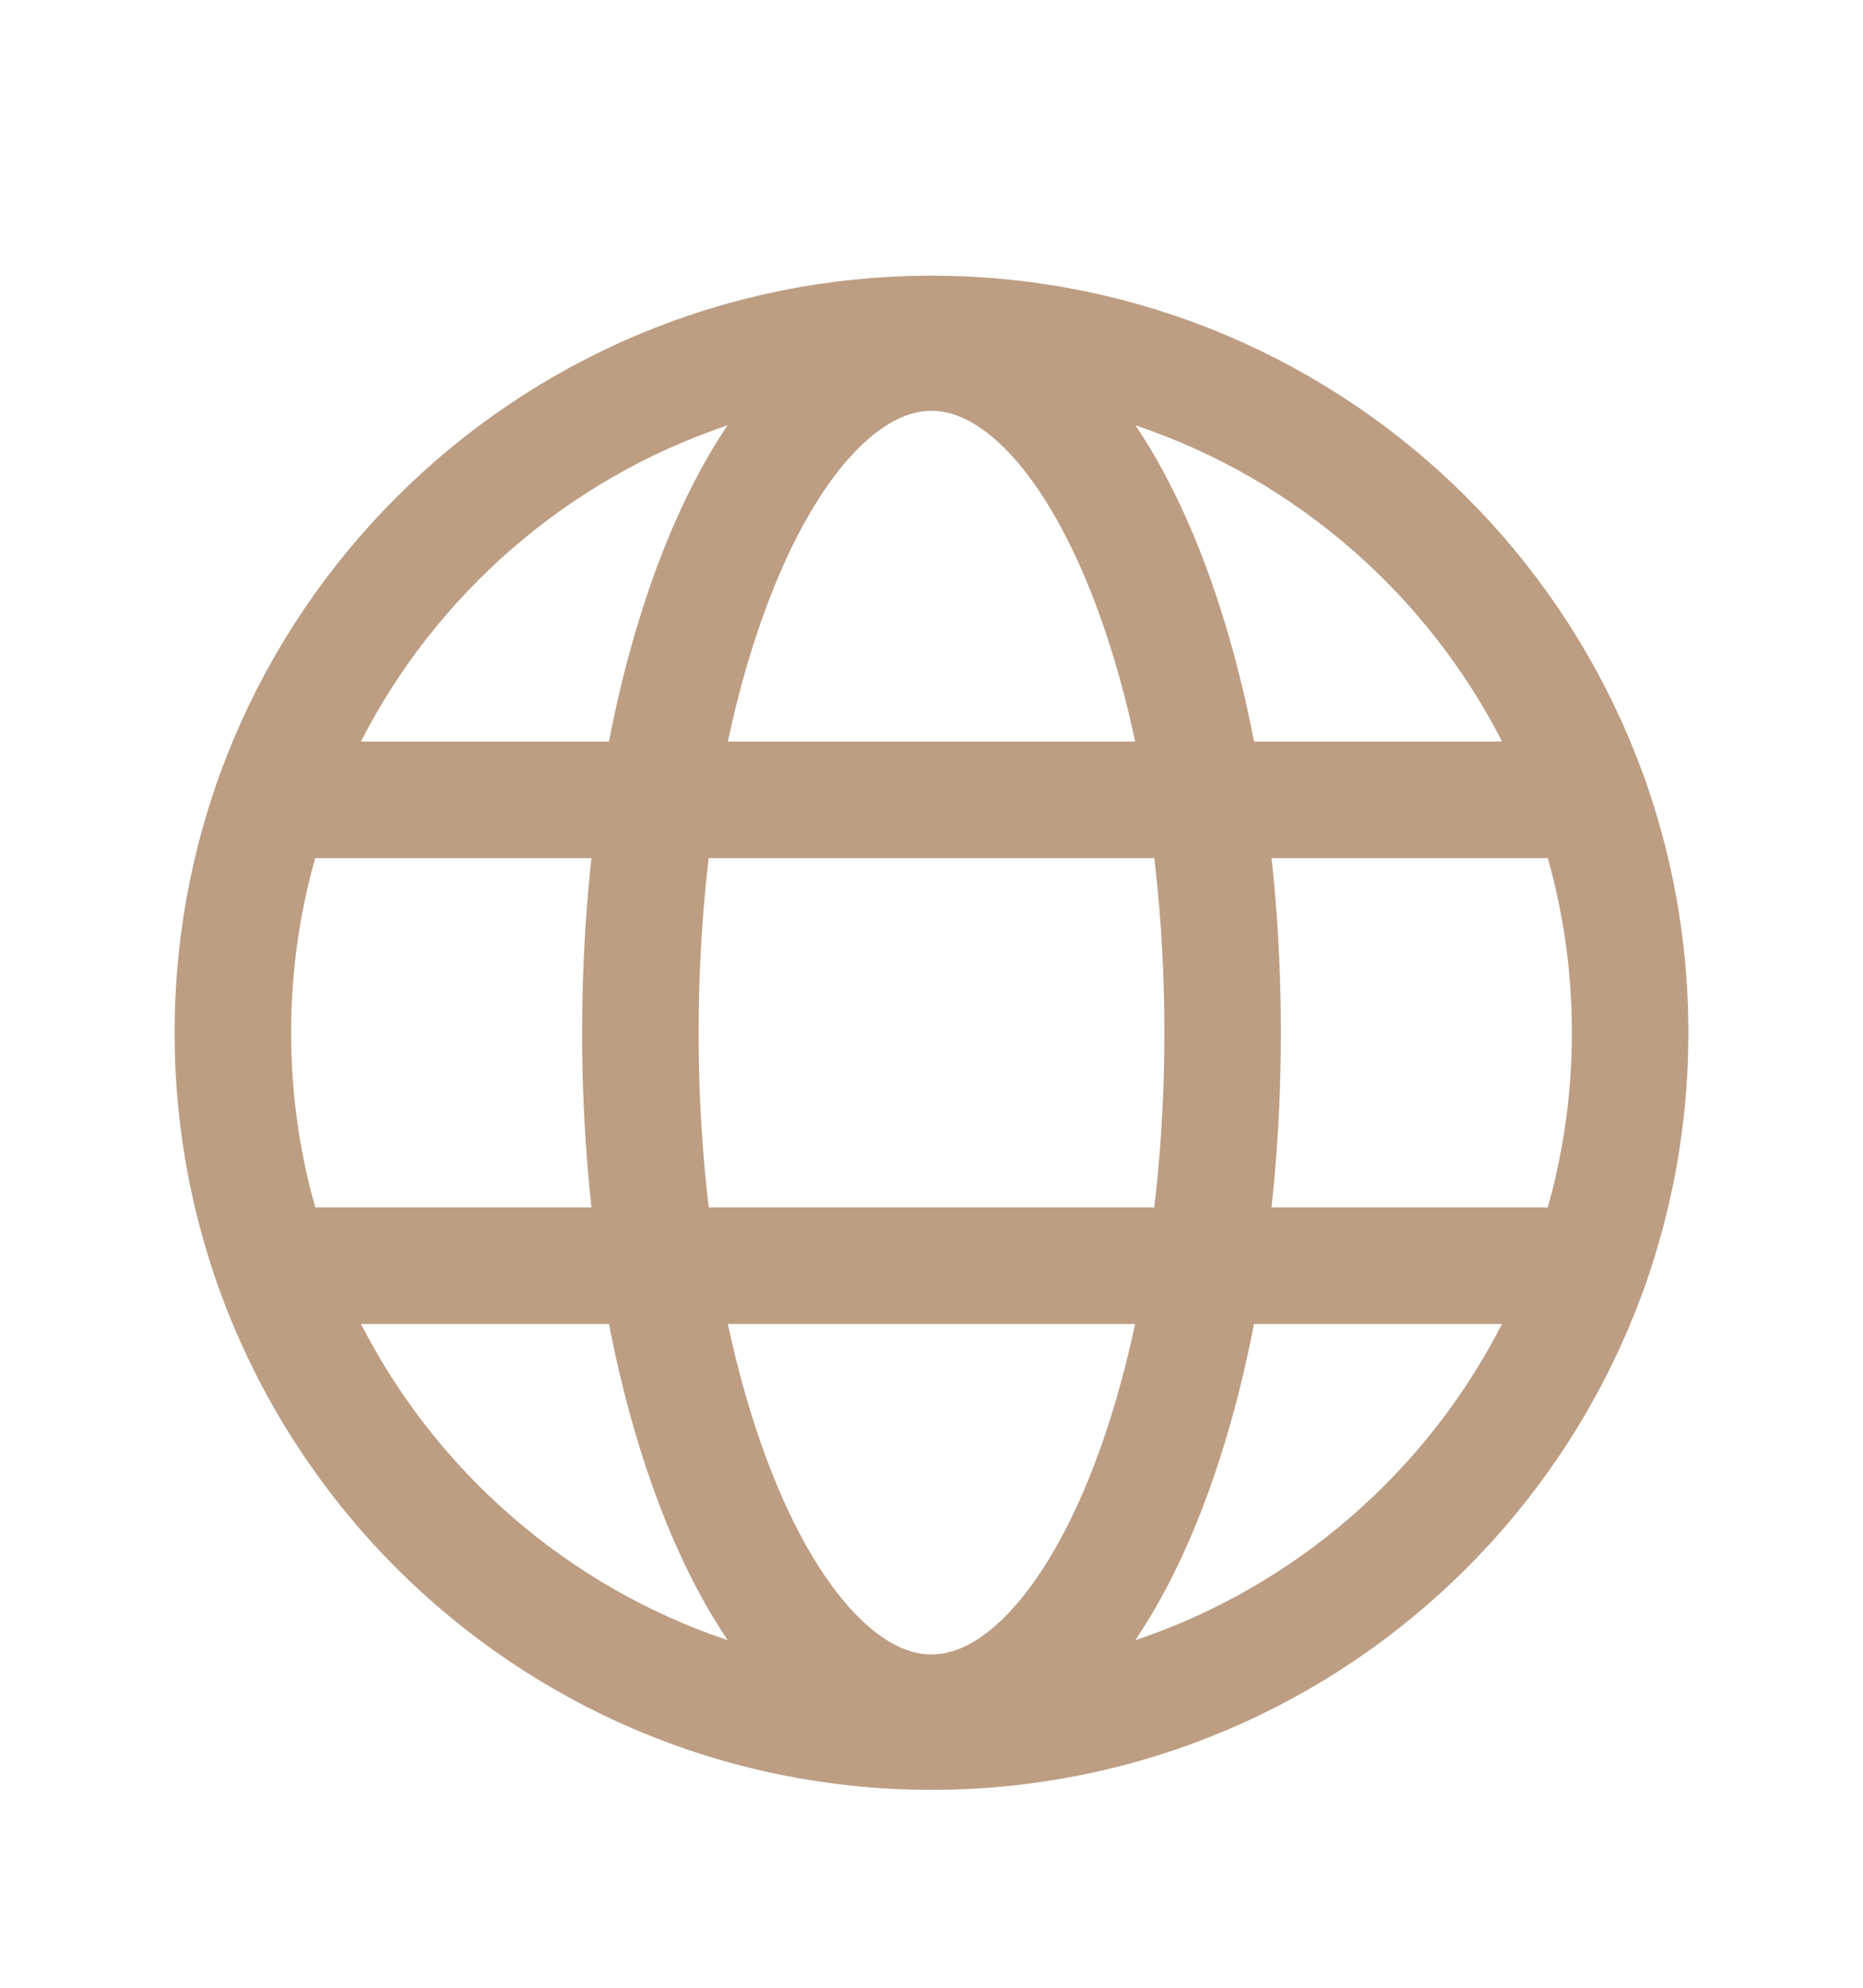
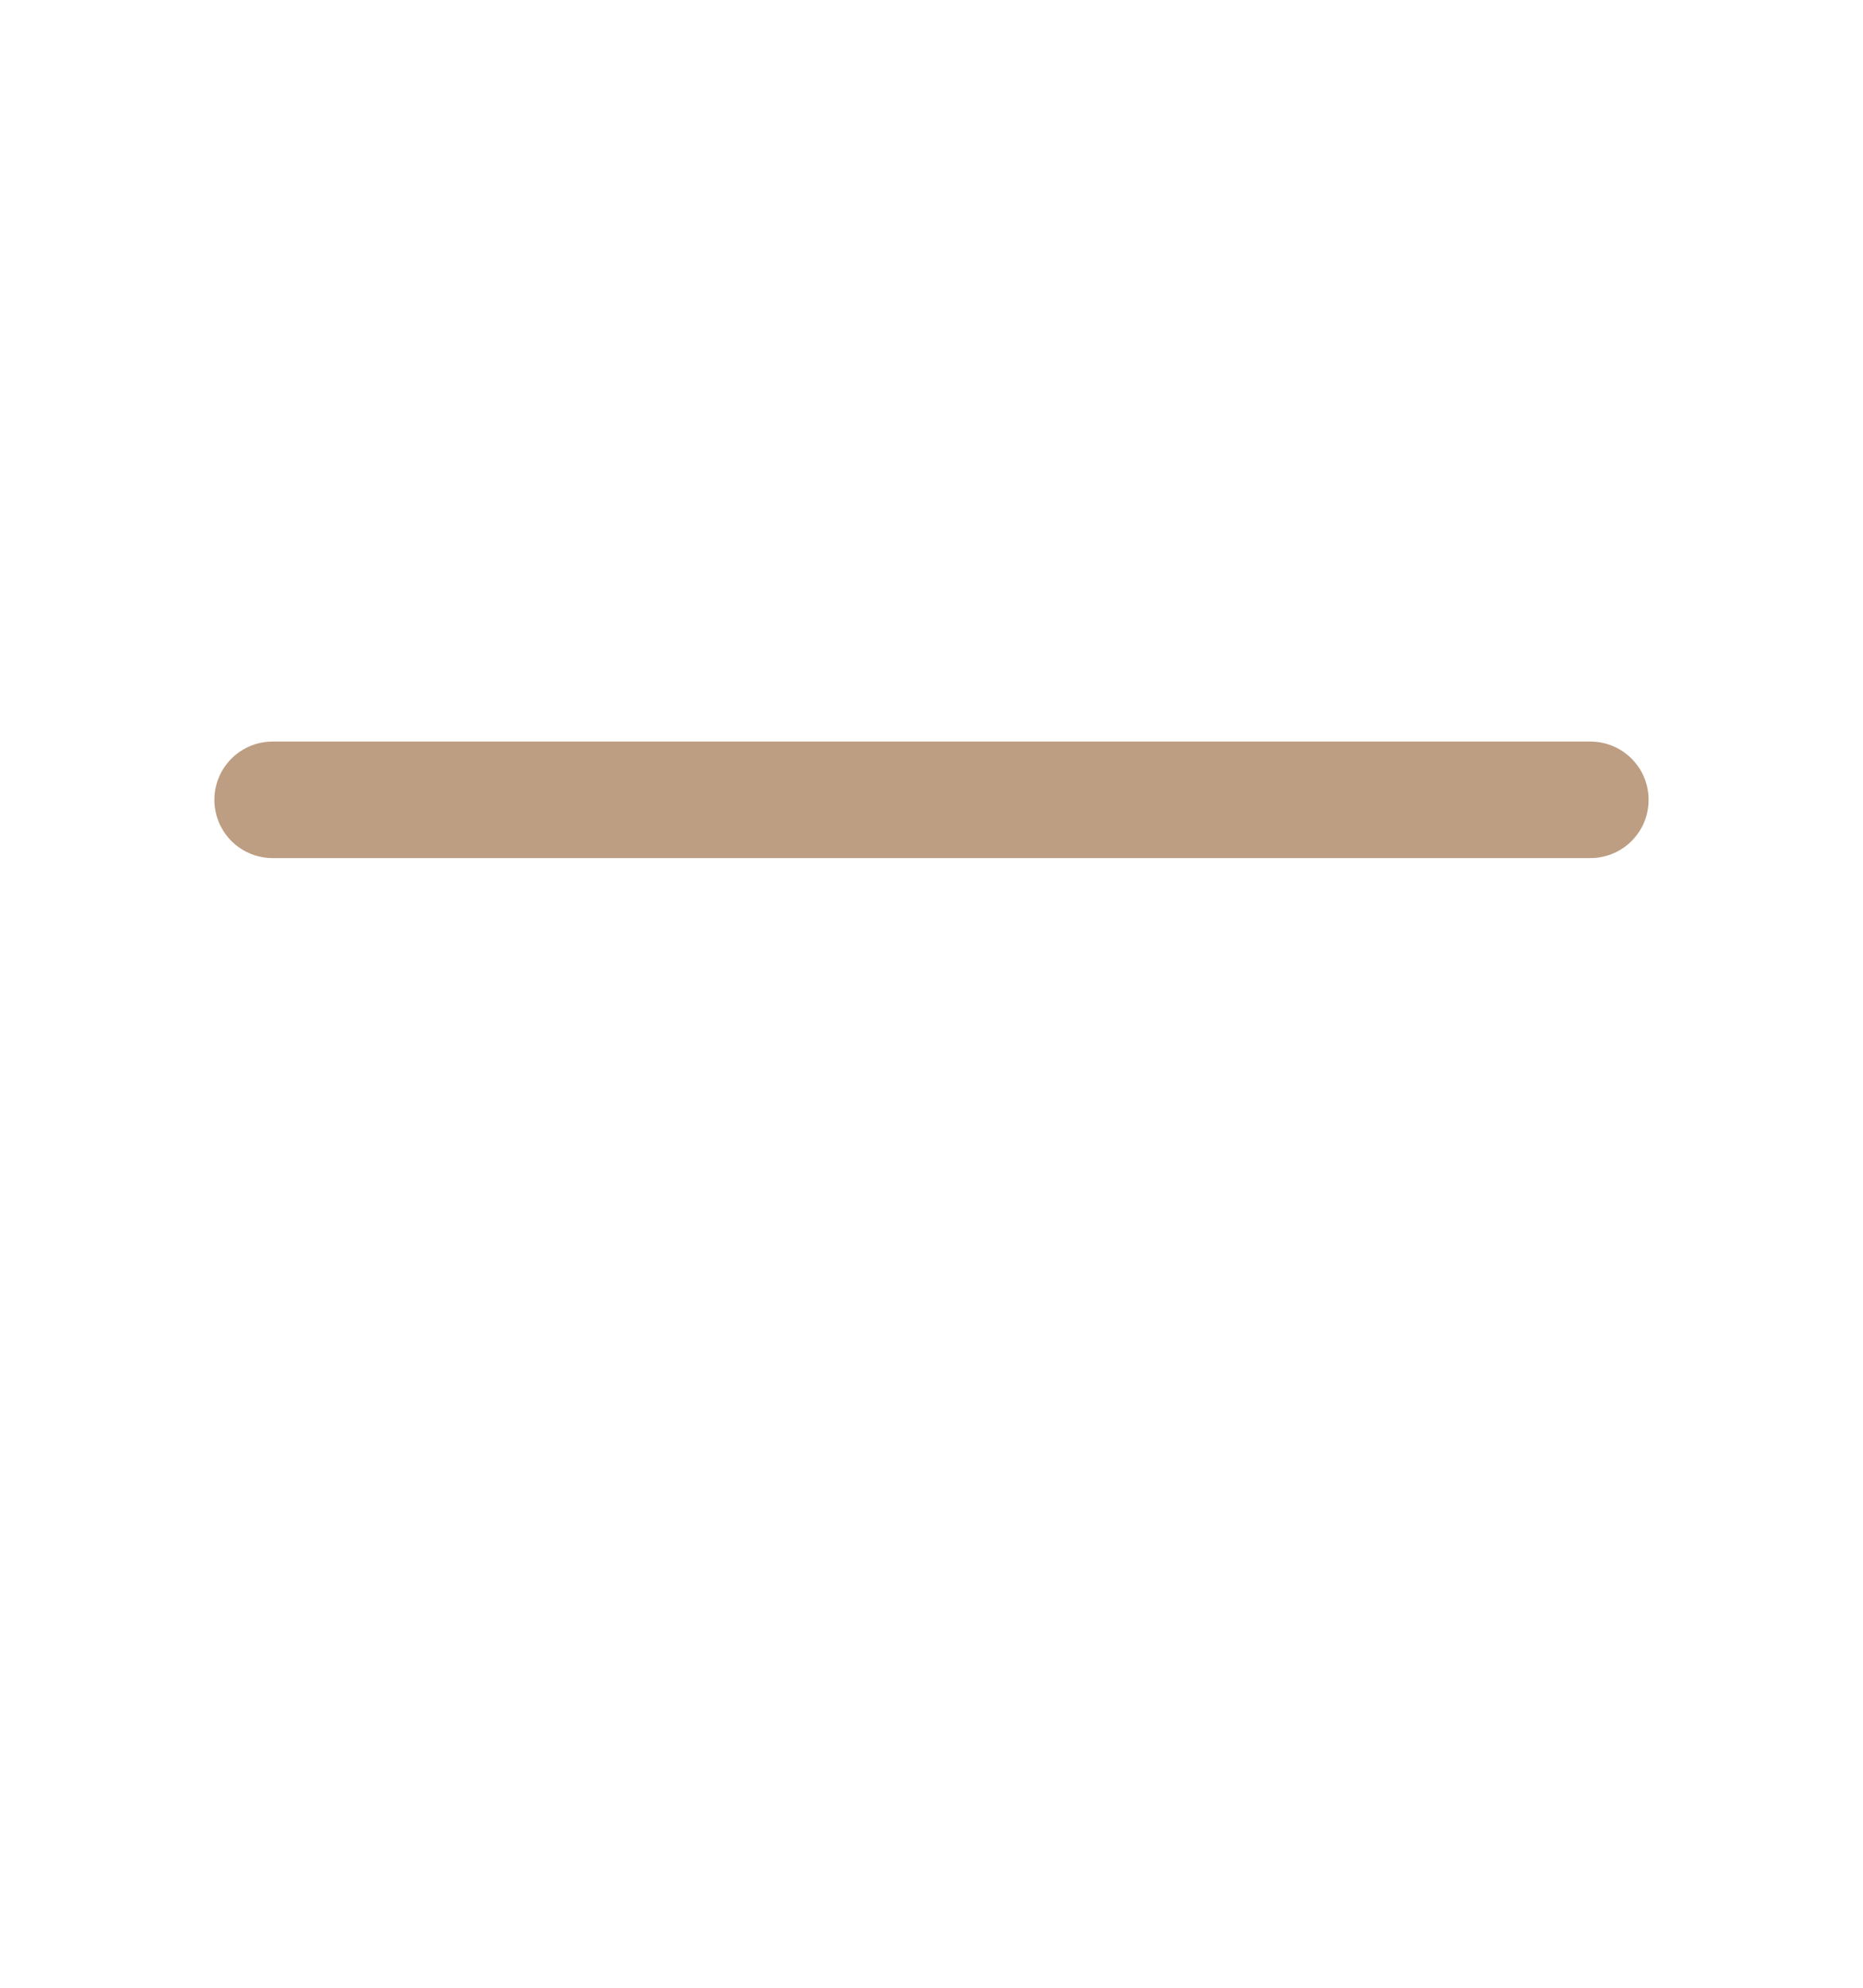
<svg xmlns="http://www.w3.org/2000/svg" width="15" height="16" viewBox="0 0 15 16" fill="none">
-   <path d="M7.5 13.938C10.607 13.938 13.125 11.419 13.125 8.312C13.125 5.206 10.607 2.688 7.5 2.688C4.393 2.688 1.875 5.206 1.875 8.312C1.875 11.419 4.393 13.938 7.5 13.938Z" stroke="#BD9E83" stroke-width="0.938" stroke-miterlimit="10" />
  <path d="M2.195 6.438H12.805" stroke="#BD9E83" stroke-width="0.938" stroke-linecap="round" stroke-linejoin="round" />
-   <path d="M2.196 10.188H12.805" stroke="#BD9E83" stroke-width="0.938" stroke-linecap="round" stroke-linejoin="round" />
-   <path d="M7.5 13.786C8.794 13.786 9.844 11.336 9.844 8.312C9.844 5.289 8.794 2.838 7.5 2.838C6.206 2.838 5.156 5.289 5.156 8.312C5.156 11.336 6.206 13.786 7.5 13.786Z" stroke="#BD9E83" stroke-width="0.938" stroke-miterlimit="10" />
</svg>